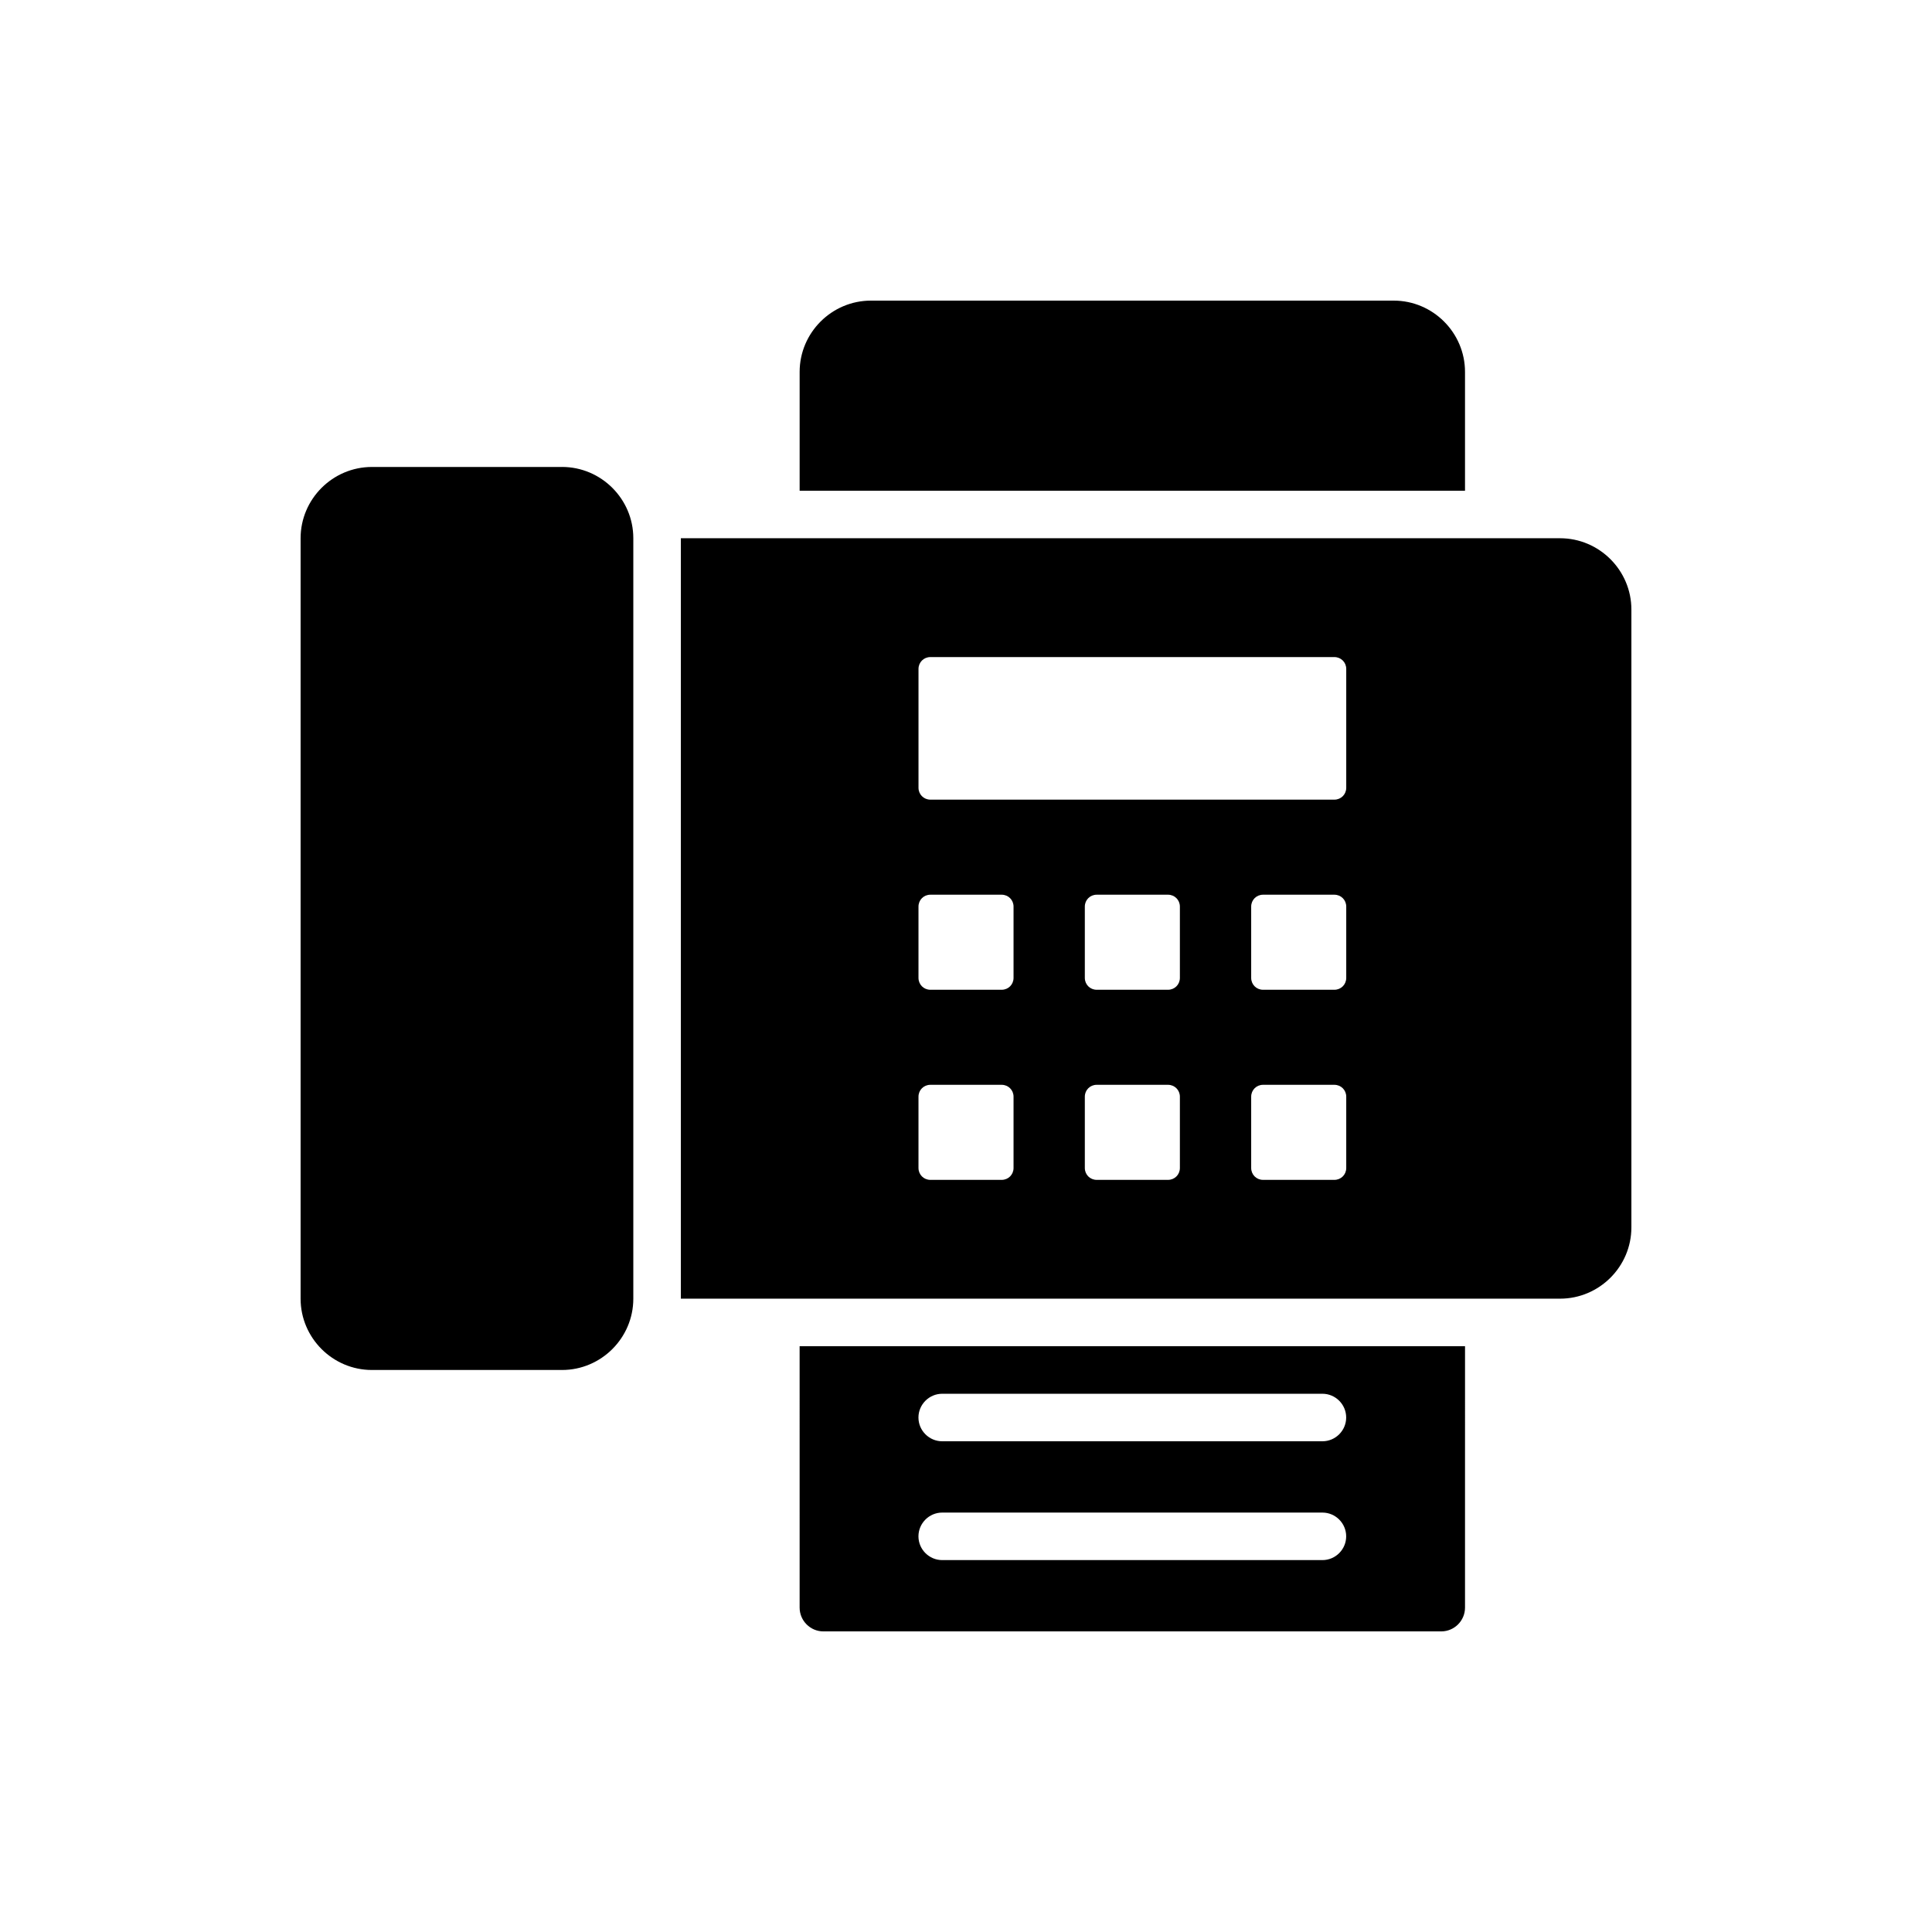
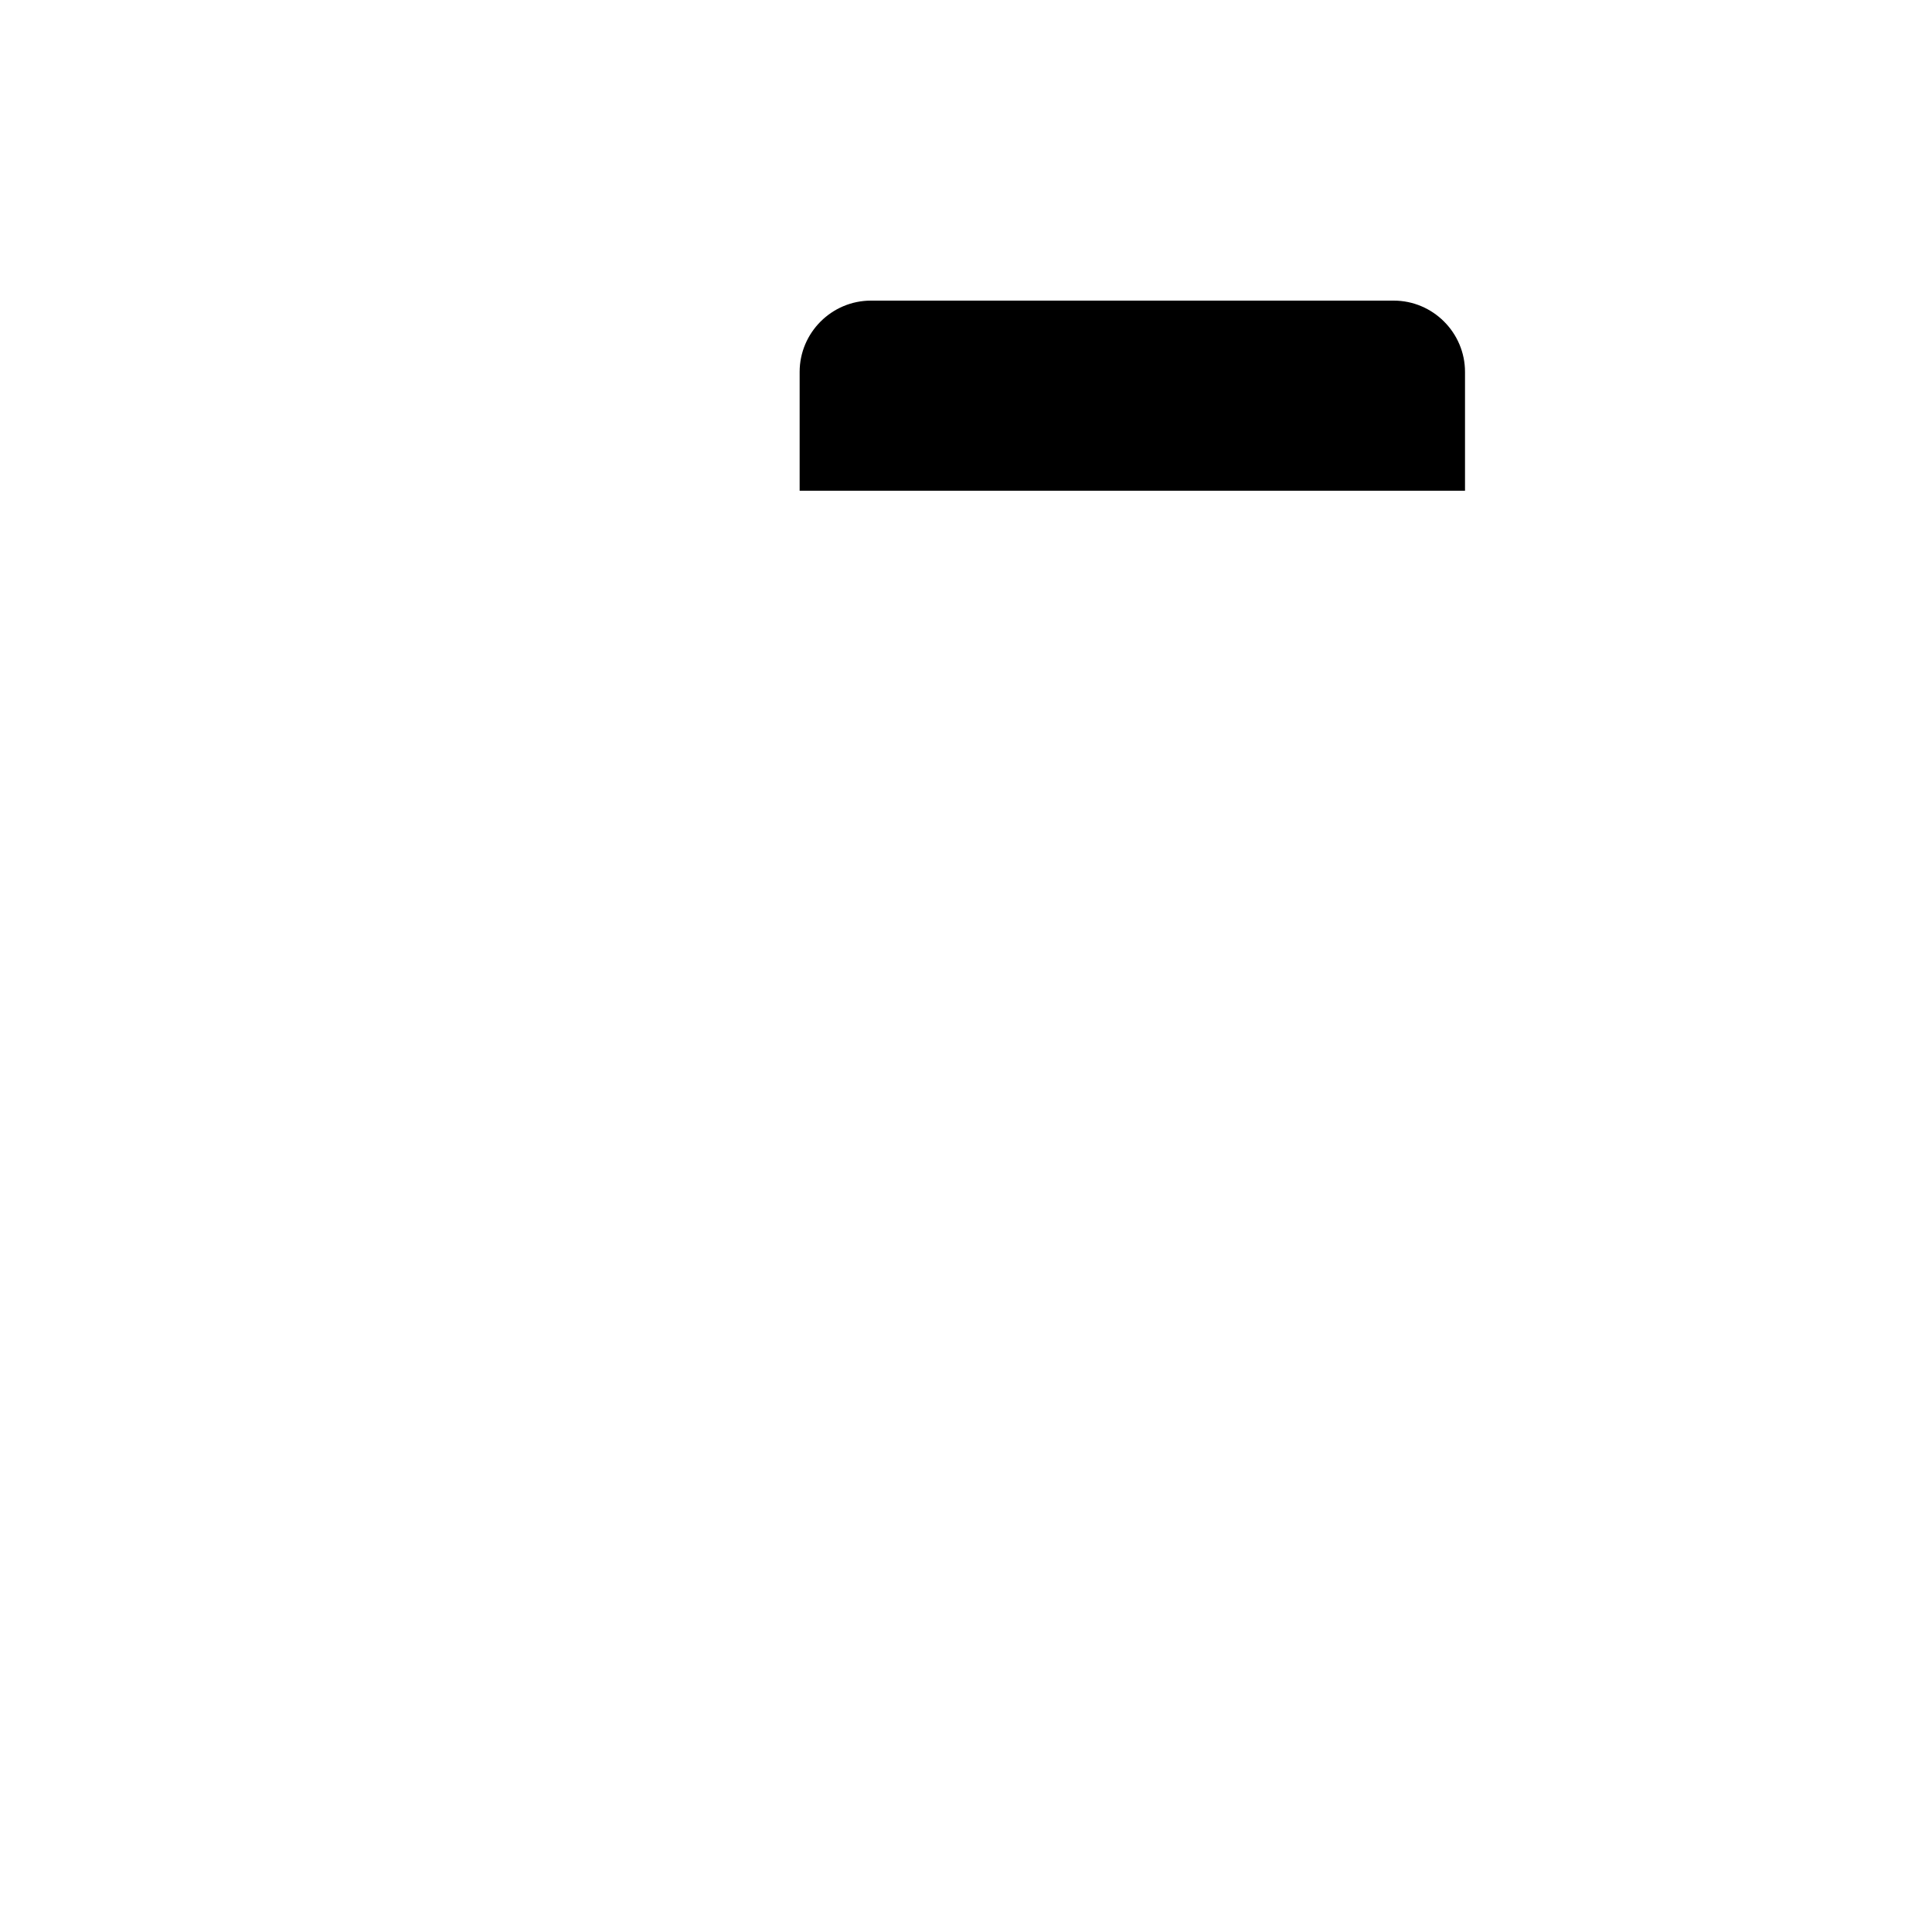
<svg xmlns="http://www.w3.org/2000/svg" fill="#000000" width="800px" height="800px" version="1.1" viewBox="144 144 512 512">
  <g>
-     <path d="m557.44 286.64h-233.01v201.52h233.01c10.391 0 18.895-8.5 18.895-18.895v-163.73c0-10.391-8.504-18.895-18.895-18.895zm-144.84 166.89c0 1.762-1.387 3.148-3.148 3.148h-18.895c-1.762 0-3.148-1.387-3.148-3.148v-18.895c0-1.762 1.387-3.148 3.148-3.148h18.895c1.762 0 3.148 1.387 3.148 3.148zm0-50.379c0 1.762-1.387 3.148-3.148 3.148h-18.895c-1.762 0-3.148-1.387-3.148-3.148v-18.895c0-1.762 1.387-3.148 3.148-3.148h18.895c1.762 0 3.148 1.387 3.148 3.148zm44.082 50.379c0 1.762-1.387 3.148-3.148 3.148h-18.895c-1.762 0-3.148-1.387-3.148-3.148v-18.895c0-1.762 1.387-3.148 3.148-3.148h18.895c1.762 0 3.148 1.387 3.148 3.148zm0-50.379c0 1.762-1.387 3.148-3.148 3.148h-18.895c-1.762 0-3.148-1.387-3.148-3.148v-18.895c0-1.762 1.387-3.148 3.148-3.148h18.895c1.762 0 3.148 1.387 3.148 3.148zm44.086 50.379c0 1.762-1.387 3.148-3.148 3.148h-18.895c-1.762 0-3.148-1.387-3.148-3.148v-18.895c0-1.762 1.387-3.148 3.148-3.148h18.895c1.762 0 3.148 1.387 3.148 3.148zm0-50.379c0 1.762-1.387 3.148-3.148 3.148h-18.895c-1.762 0-3.148-1.387-3.148-3.148v-18.895c0-1.762 1.387-3.148 3.148-3.148h18.895c1.762 0 3.148 1.387 3.148 3.148zm0-50.383c0 1.762-1.387 3.148-3.148 3.148h-107.06c-1.762 0-3.148-1.387-3.148-3.148v-31.488c0-1.762 1.387-3.148 3.148-3.148h107.06c1.762 0 3.148 1.387 3.148 3.148z" />
-     <path d="m292.94 267.75h-50.383c-10.391 0-18.895 8.5-18.895 18.895v201.52c0 10.391 8.5 18.895 18.895 18.895h50.383c10.391 0 18.895-8.5 18.895-18.895v-201.53c0-10.391-8.504-18.891-18.895-18.891z" />
    <path d="m519.65 274.05h12.594v-31.488c0-10.391-8.5-18.895-18.895-18.895h-138.54c-10.391 0-18.895 8.5-18.895 18.895v31.488z" />
-     <path d="m355.91 570.04c0 3.465 2.832 6.297 6.297 6.297h163.74c3.465 0 6.297-2.832 6.297-6.297l0.004-69.273h-176.34zm37.785-56.68h100.76c3.465 0 6.297 2.832 6.297 6.297s-2.832 6.297-6.297 6.297h-100.76c-3.465 0-6.297-2.832-6.297-6.297 0-3.461 2.836-6.297 6.297-6.297zm0 31.488h100.76c3.465 0 6.297 2.832 6.297 6.297s-2.832 6.297-6.297 6.297h-100.76c-3.465 0-6.297-2.832-6.297-6.297s2.836-6.297 6.297-6.297z" />
  </g>
</svg>